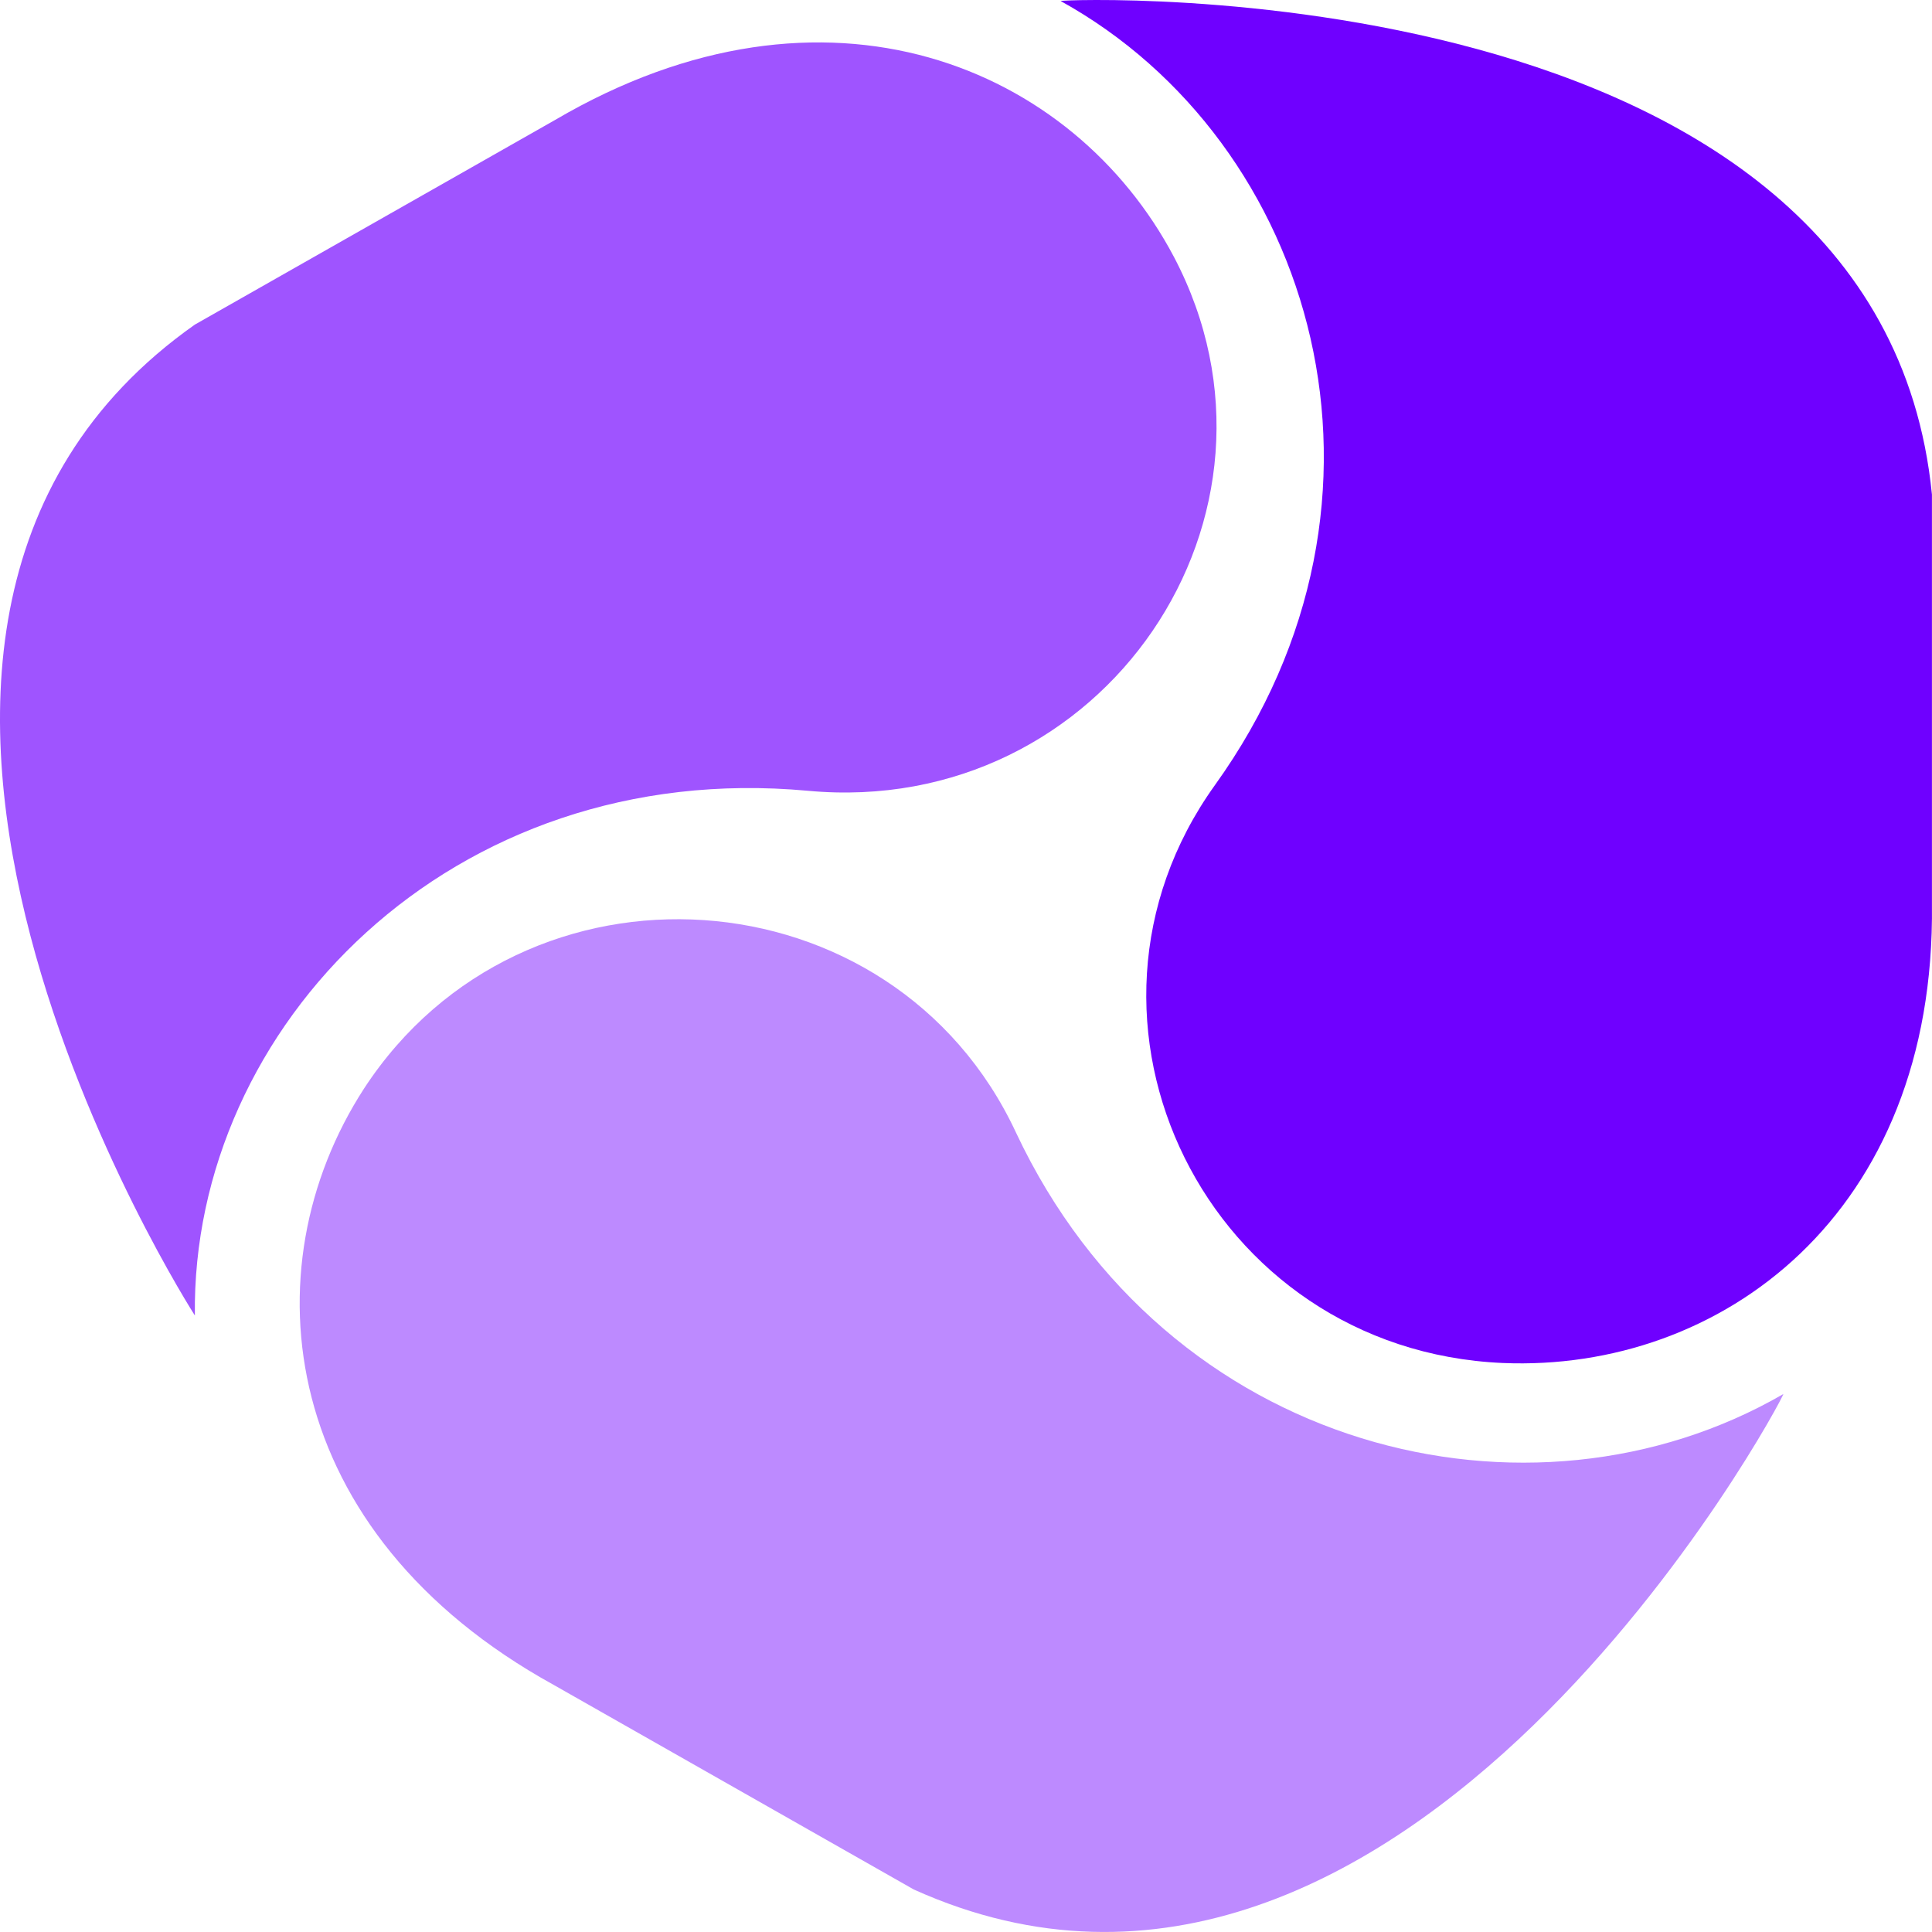
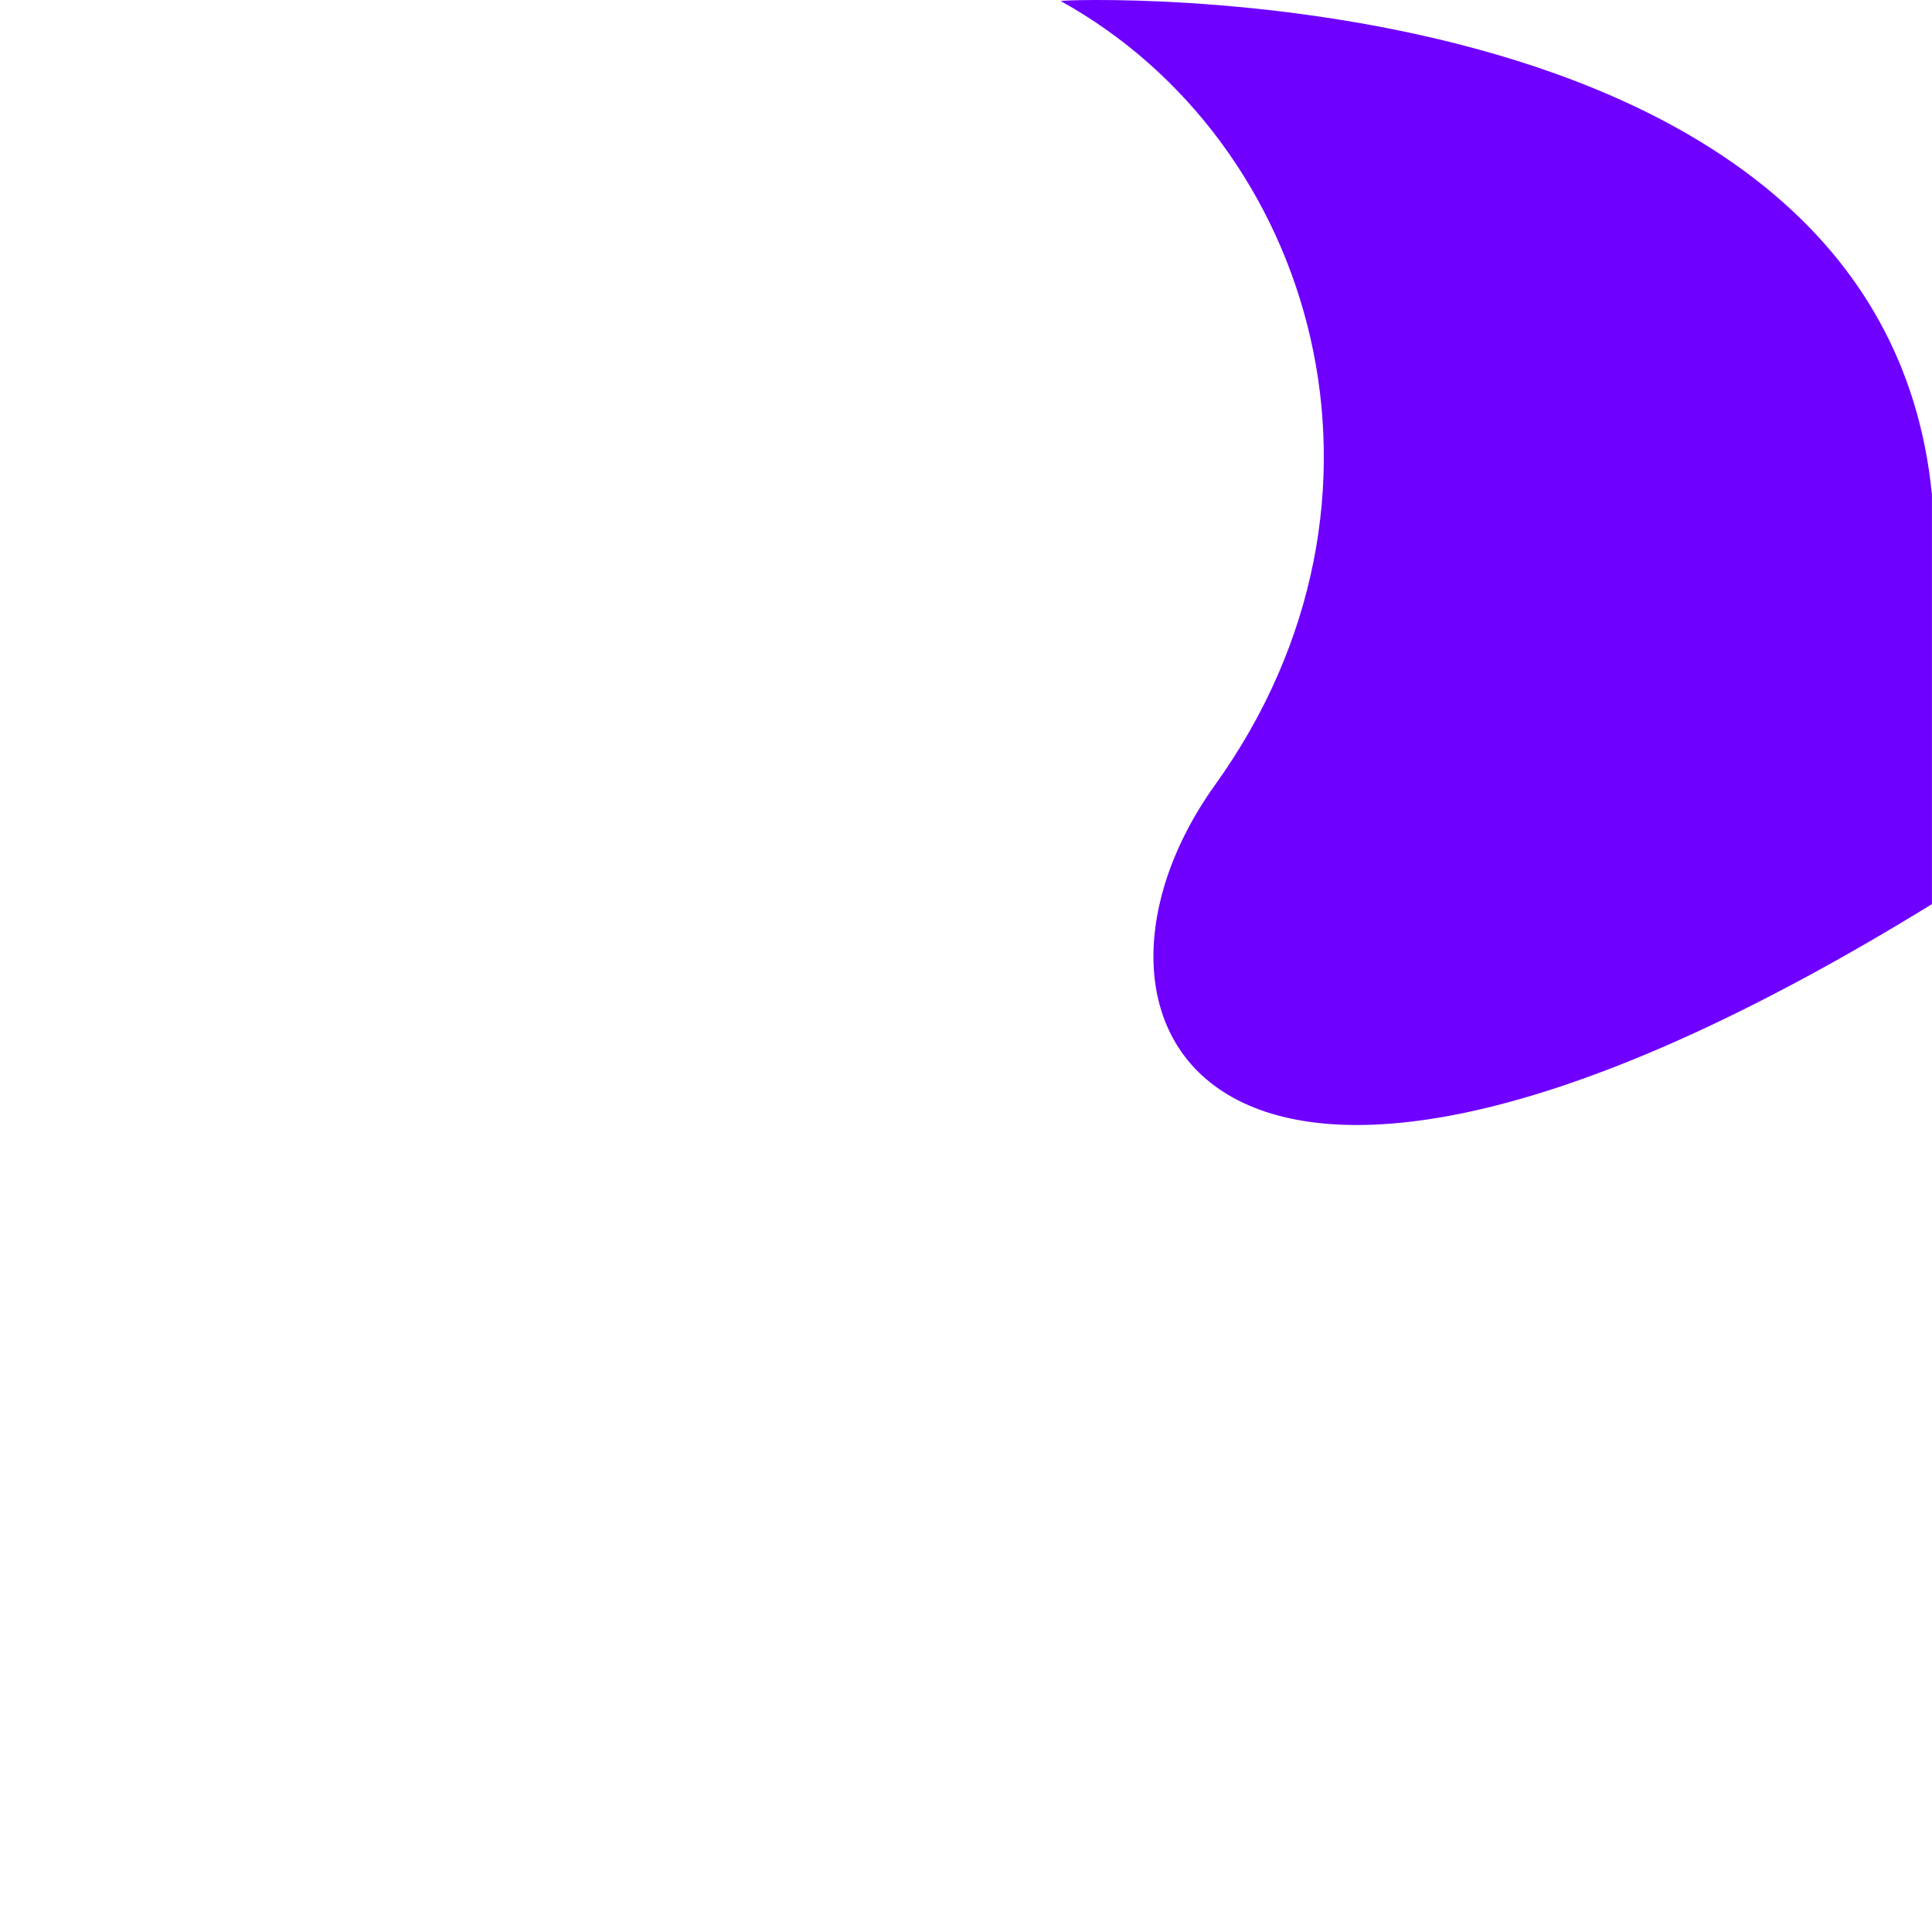
<svg xmlns="http://www.w3.org/2000/svg" width="103" height="103" viewBox="0 0 103 103" fill="none">
-   <path d="M10.389 17.305L29.604 6.389C44.065 -2.091 57.238 3.562 62.587 13.699C69.817 27.442 58.823 43.621 43.074 42.159C24.057 40.404 10.191 54.732 10.389 70.132C10.389 70.132 -12.986 33.777 10.389 17.305Z" fill="#9F54FF" />
-   <path d="M48.719 100.735L29.504 89.818C14.845 81.729 13.161 67.694 19.401 58.044C27.919 44.984 47.63 46.349 54.167 60.384C62.19 77.44 81.603 82.118 95.073 74.321C95.172 74.419 74.868 112.528 48.719 100.735Z" fill="#BD8AFF" />
-   <path d="M102.997 26.368V48.201C103.195 64.77 91.706 73.152 80.117 72.665C64.369 71.982 55.752 54.439 64.765 41.865C75.759 26.563 70.113 7.558 56.544 0.053C56.544 -0.045 100.223 -1.799 102.997 26.368Z" fill="#6F00FF" />
+   <path d="M102.997 26.368V48.201C64.369 71.982 55.752 54.439 64.765 41.865C75.759 26.563 70.113 7.558 56.544 0.053C56.544 -0.045 100.223 -1.799 102.997 26.368Z" fill="#6F00FF" />
</svg>